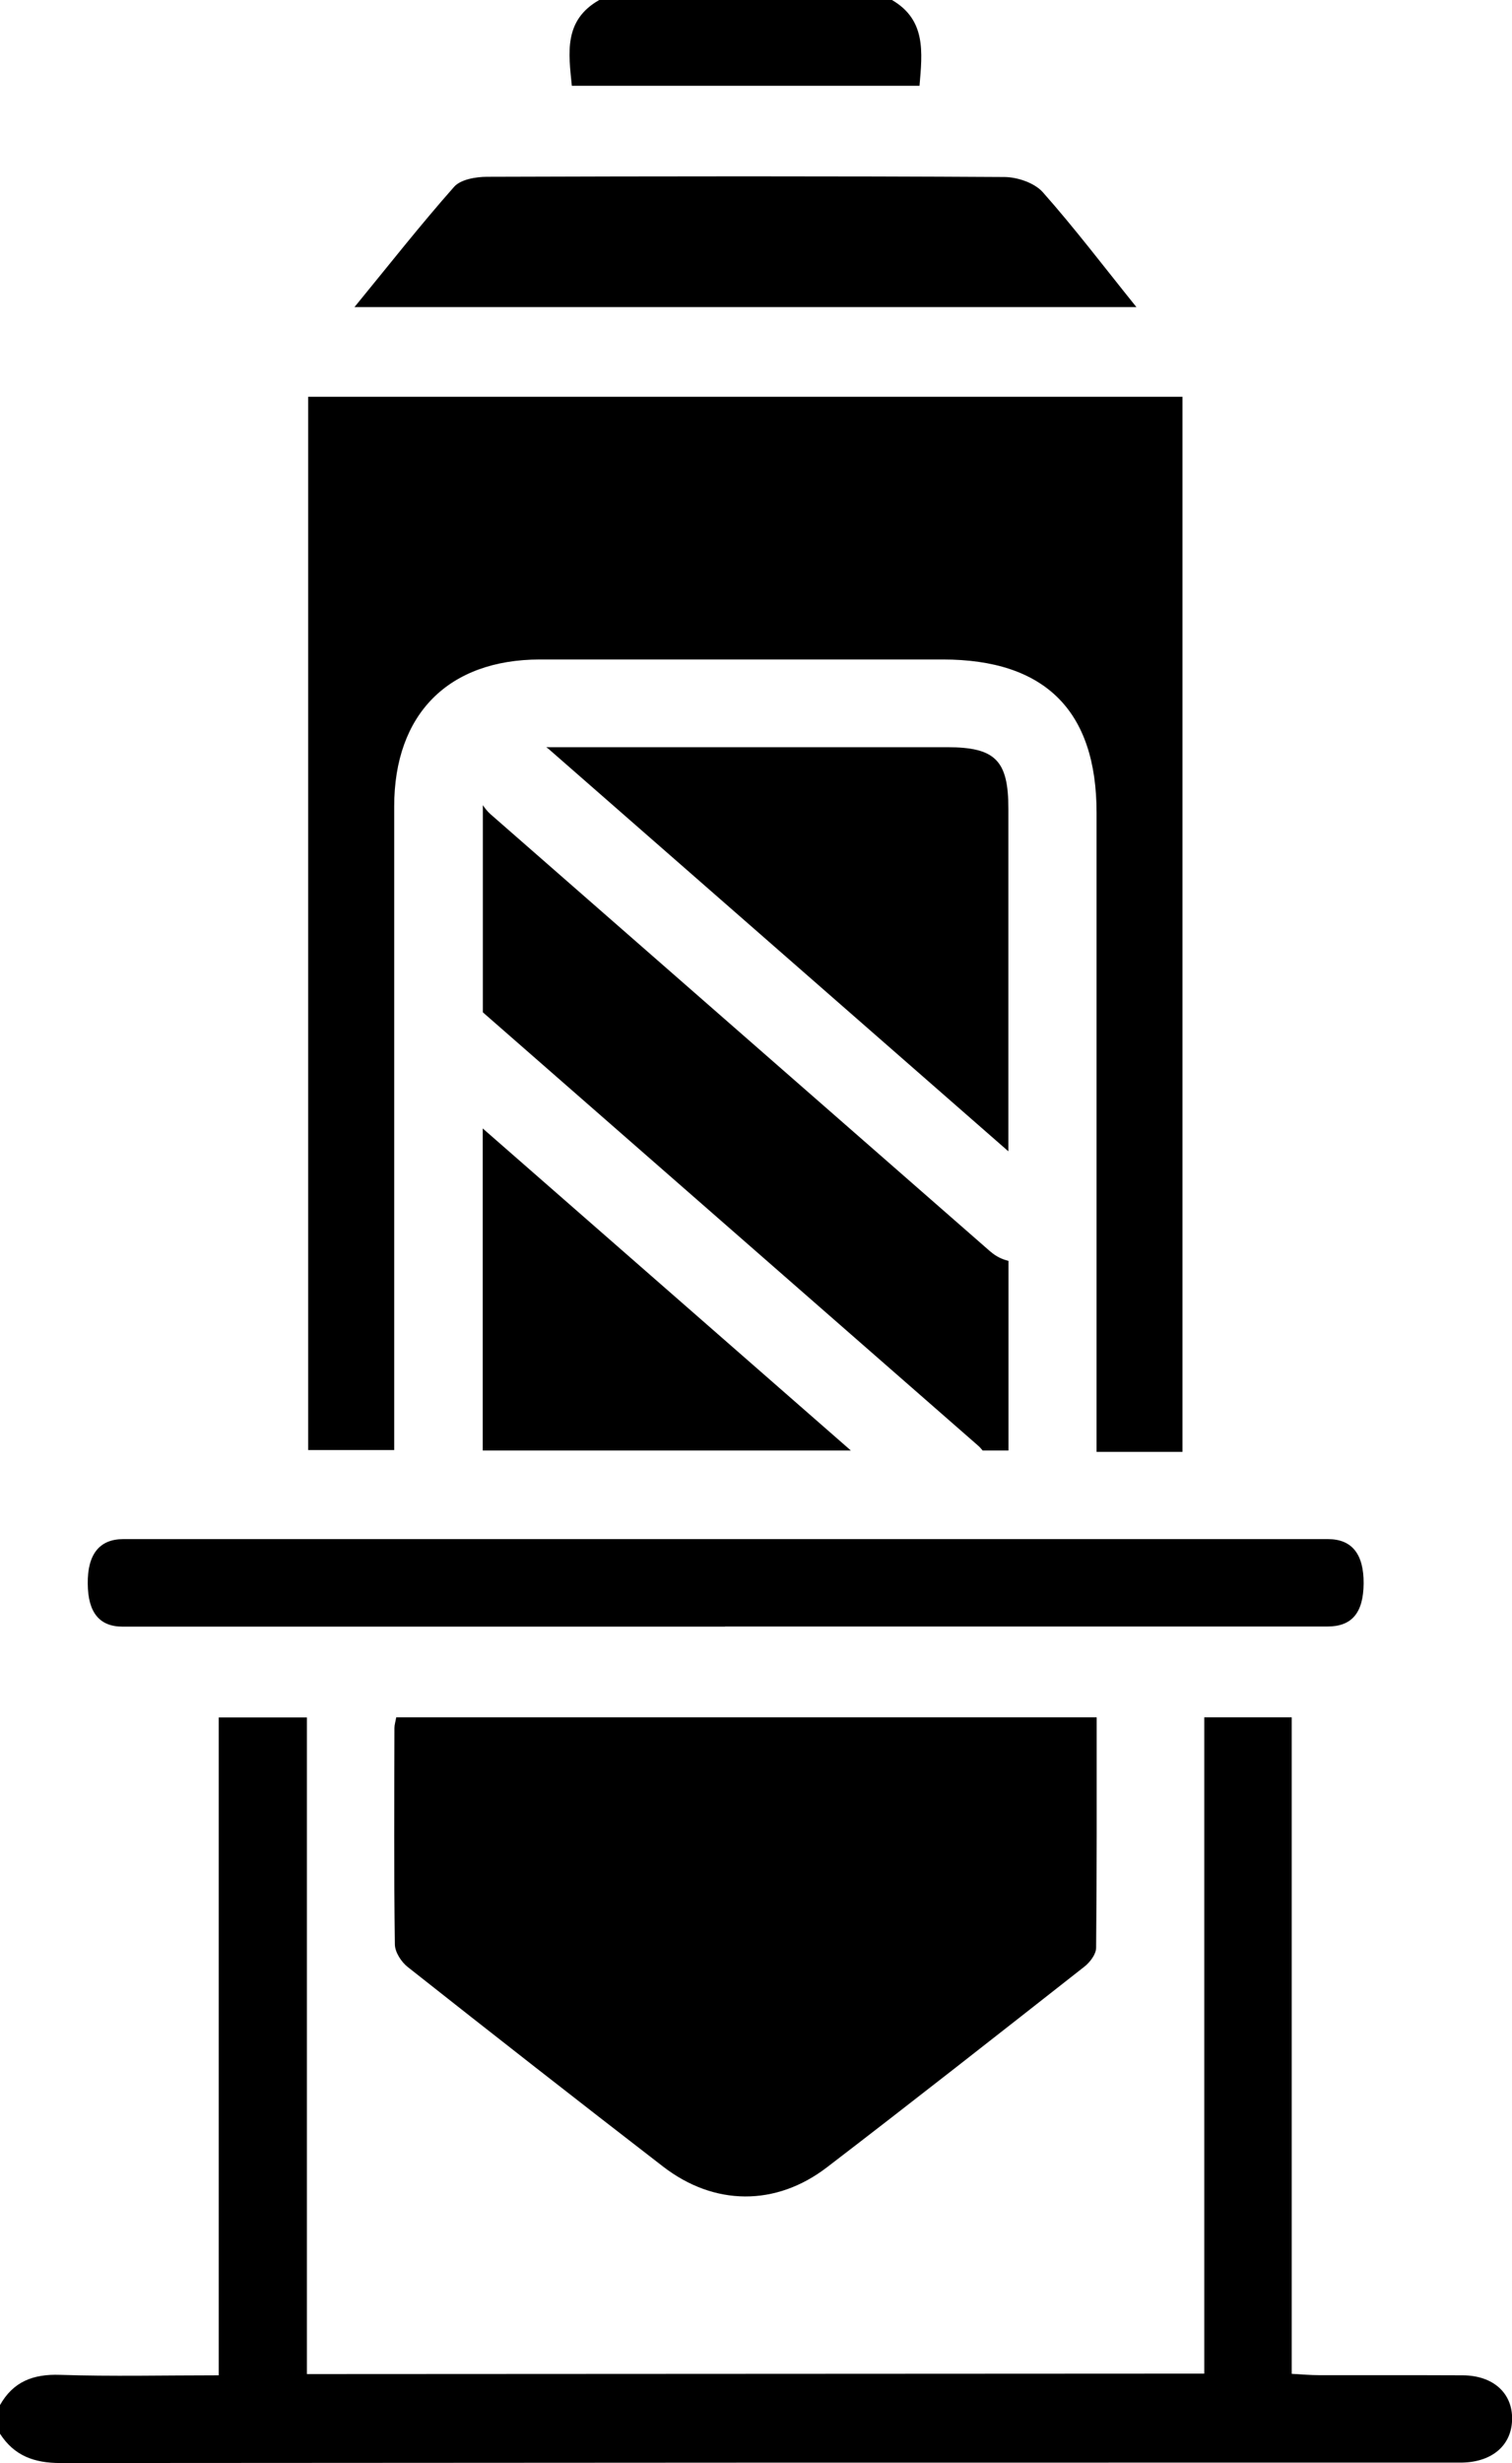
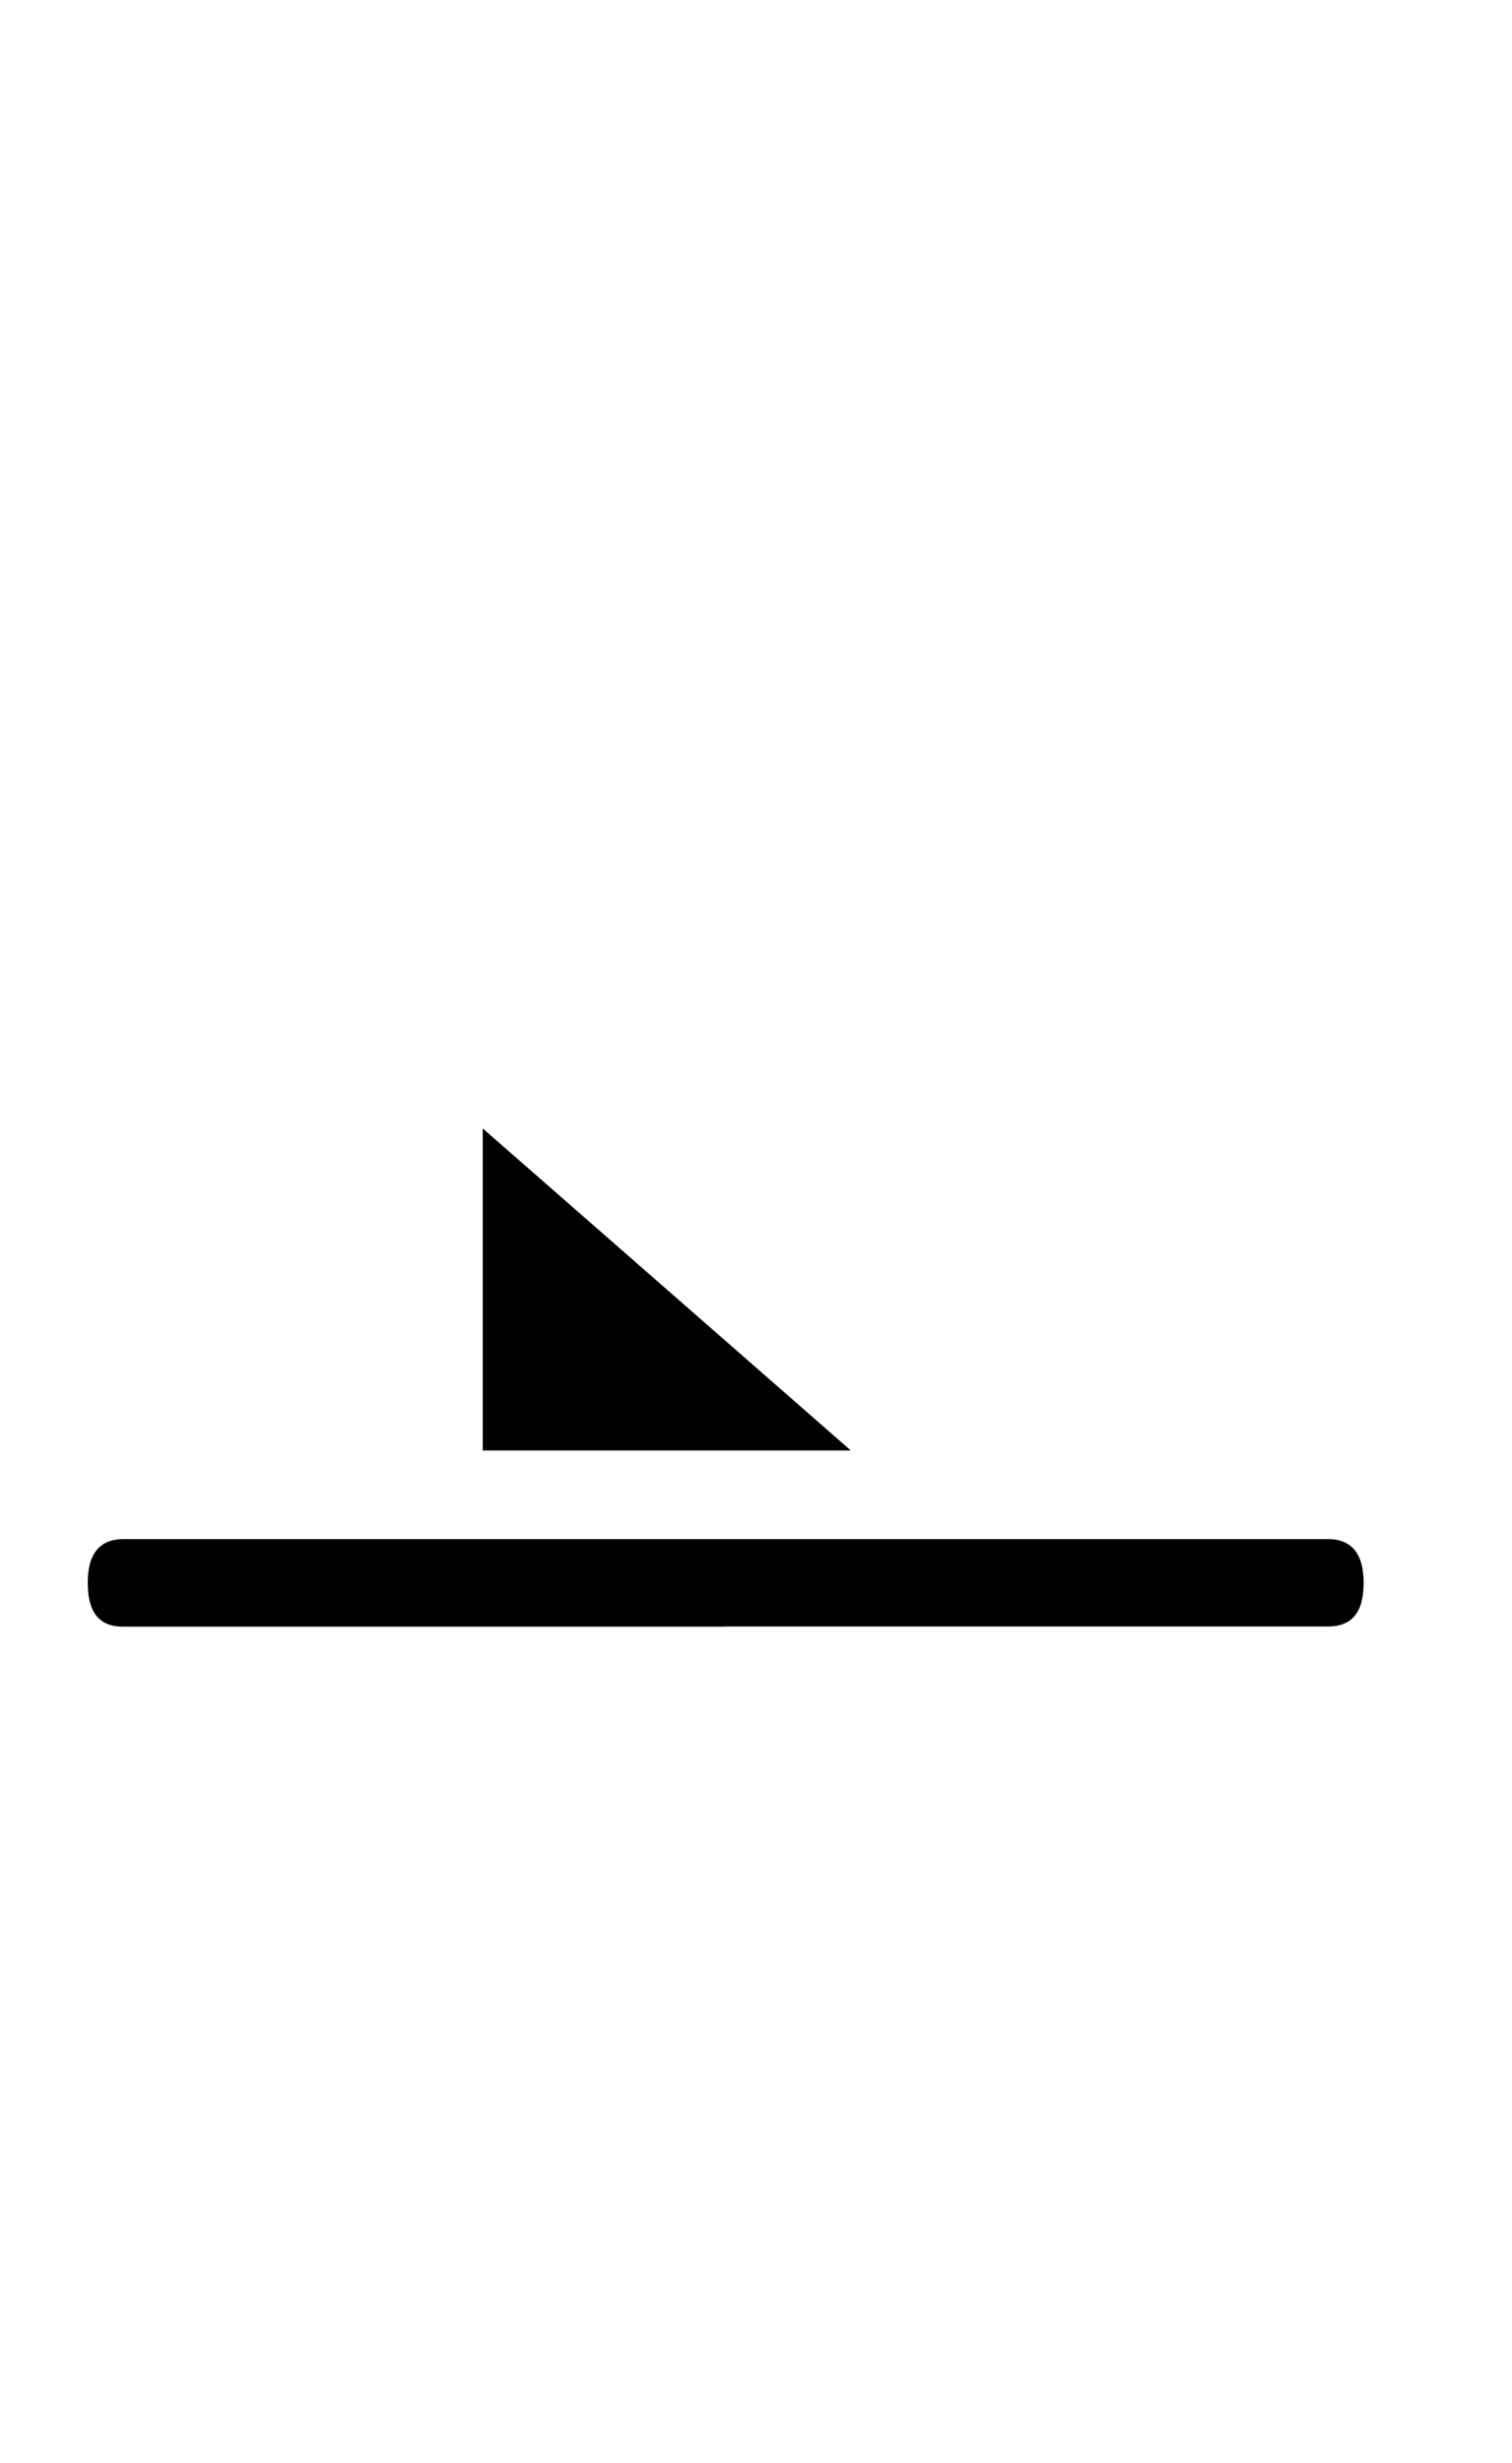
<svg xmlns="http://www.w3.org/2000/svg" width="70" height="114" viewBox="0 0 70 114" fill="none">
  <g clip-path="url(#clip0_211_2956)">
-     <path d="M52.612 14.213C51.081 12.311 49.742 10.546 48.273 8.89C47.892 8.466 47.113 8.199 46.511 8.193C38.523 8.146 30.535 8.157 22.547 8.183C22.03 8.183 21.324 8.303 21.021 8.649C19.468 10.404 18.02 12.248 16.41 14.213H52.612ZM50.772 79.477H18.344C18.308 79.686 18.261 79.828 18.261 79.969C18.255 83.306 18.234 86.643 18.281 89.98C18.281 90.342 18.579 90.803 18.883 91.039C22.803 94.135 26.74 97.215 30.697 100.269C33.066 102.098 35.92 102.119 38.288 100.301C42.282 97.241 46.24 94.129 50.202 91.018C50.464 90.813 50.746 90.441 50.746 90.143C50.782 86.628 50.772 83.107 50.772 79.477ZM14.261 67.108H18.25V65.699C18.25 56.243 18.25 46.782 18.25 37.321C18.25 33.051 20.759 30.526 24.994 30.521C31.21 30.521 37.431 30.521 43.647 30.521C48.383 30.521 50.767 32.894 50.767 37.609C50.767 46.991 50.767 56.379 50.767 65.762V67.192H54.745V18.362H14.267V67.103L14.261 67.108Z" fill="black" />
-     <path d="M41.294 0C42.879 0.922 42.701 2.415 42.57 3.971H26.474C26.322 2.452 26.087 0.938 27.744 0H41.294Z" fill="black" />
-     <path d="M0 111.307C0.612 110.223 1.532 109.867 2.771 109.909C5.17 109.987 7.575 109.93 10.126 109.93V79.482H14.209V109.872L55.754 109.851V79.477H59.801V109.861C60.282 109.888 60.674 109.924 61.06 109.924C63.282 109.93 65.504 109.919 67.721 109.93C69.127 109.94 70.016 110.747 70.005 111.946C69.995 113.151 69.106 113.937 67.7 113.969C67.553 113.969 67.402 113.969 67.255 113.969C31.205 113.969 38.858 113.969 2.802 113.99C1.579 113.99 0.659 113.654 0 112.633V111.297L0 111.307Z" fill="black" />
    <path d="M33.567 75.281H5.677C4.606 75.281 4.072 74.631 4.062 73.295C4.046 71.933 4.606 71.231 5.703 71.231H61.484C62.587 71.231 63.141 71.922 63.131 73.285C63.12 74.641 62.587 75.275 61.458 75.275H33.567" fill="black" />
-     <path d="M25.36 34.628L46.684 53.283C46.684 47.997 46.684 42.711 46.684 37.425C46.684 35.194 46.083 34.581 43.856 34.581C37.666 34.581 31.476 34.581 25.287 34.581C25.308 34.597 25.334 34.612 25.355 34.628H25.36Z" fill="black" />
-     <path d="M45.853 57.925L22.704 37.677C22.563 37.551 22.453 37.41 22.354 37.263C22.354 37.31 22.354 37.352 22.354 37.399C22.354 40.548 22.354 43.696 22.354 46.85L45.299 66.919C45.372 66.982 45.429 67.056 45.492 67.129H46.689V65.909C46.689 63.389 46.689 60.874 46.689 58.354C46.391 58.281 46.104 58.145 45.858 57.925H45.853Z" fill="black" />
    <path d="M22.349 52.22C22.349 56.772 22.349 61.325 22.349 65.882V67.129H39.391L22.349 52.225V52.22Z" fill="black" />
  </g>
  <defs>
    <clipPath id="clip0_211_2956">
      <rect width="70" height="114" fill="white" />
    </clipPath>
  </defs>
</svg>